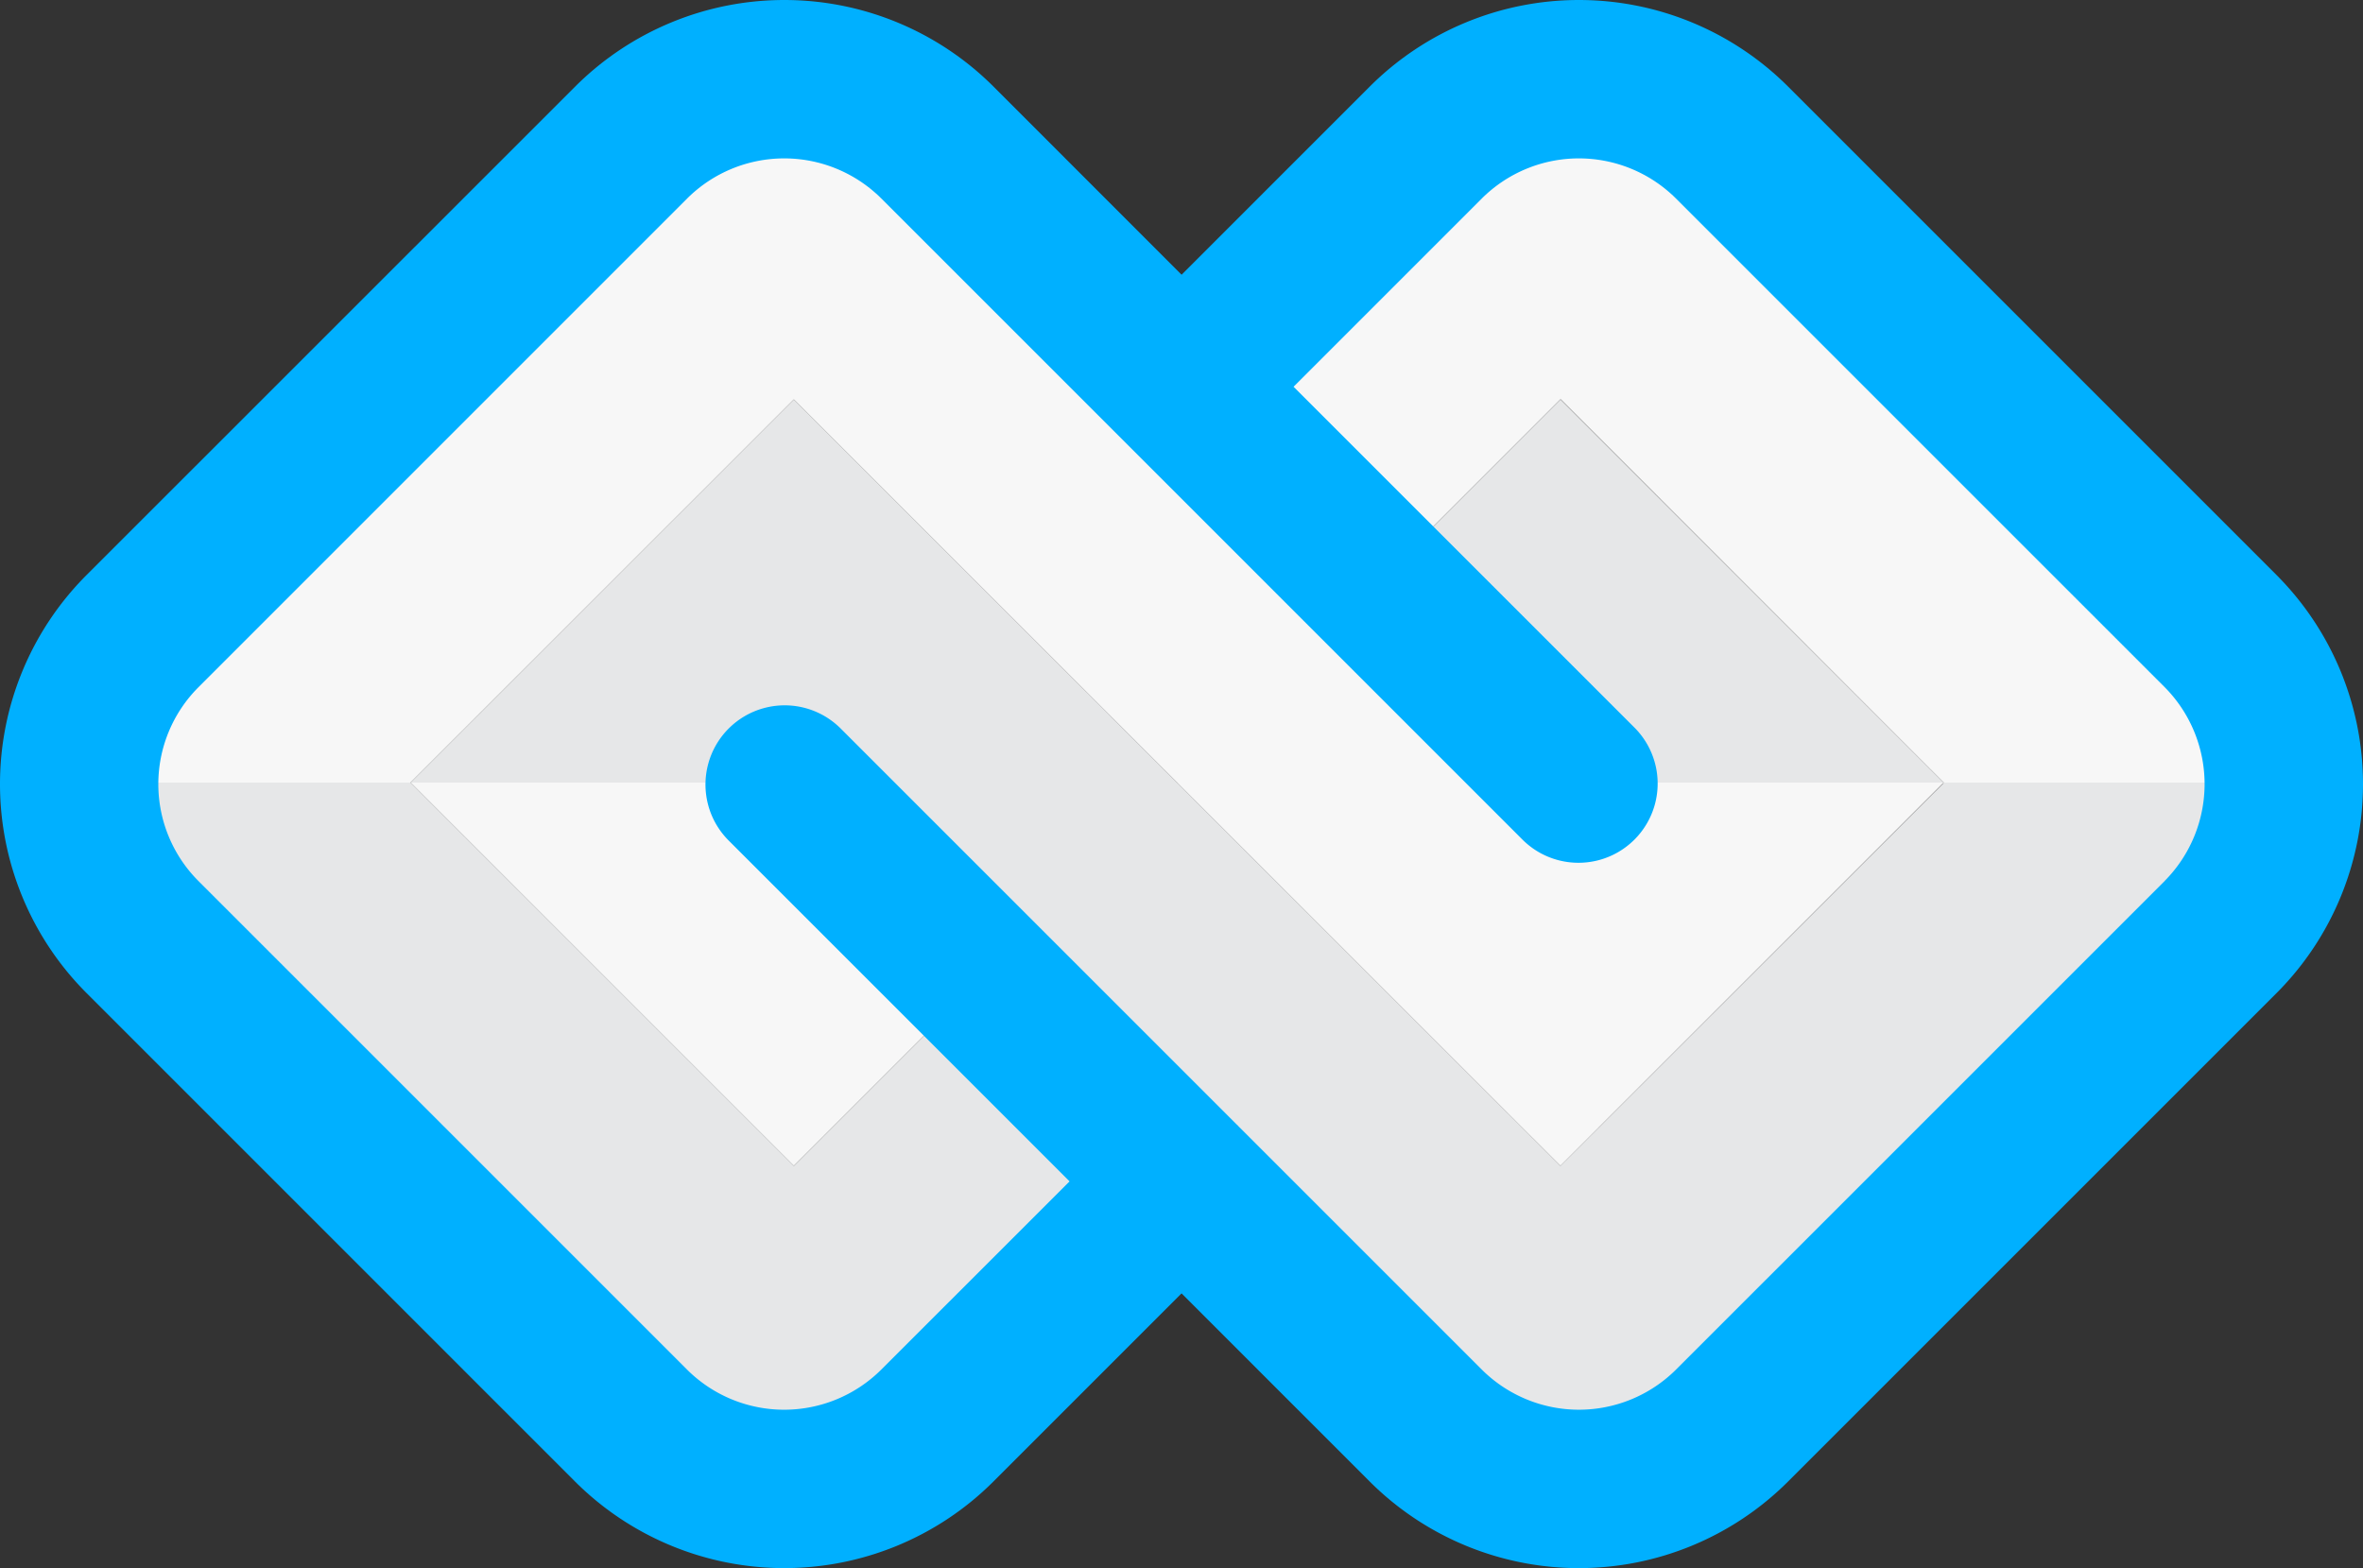
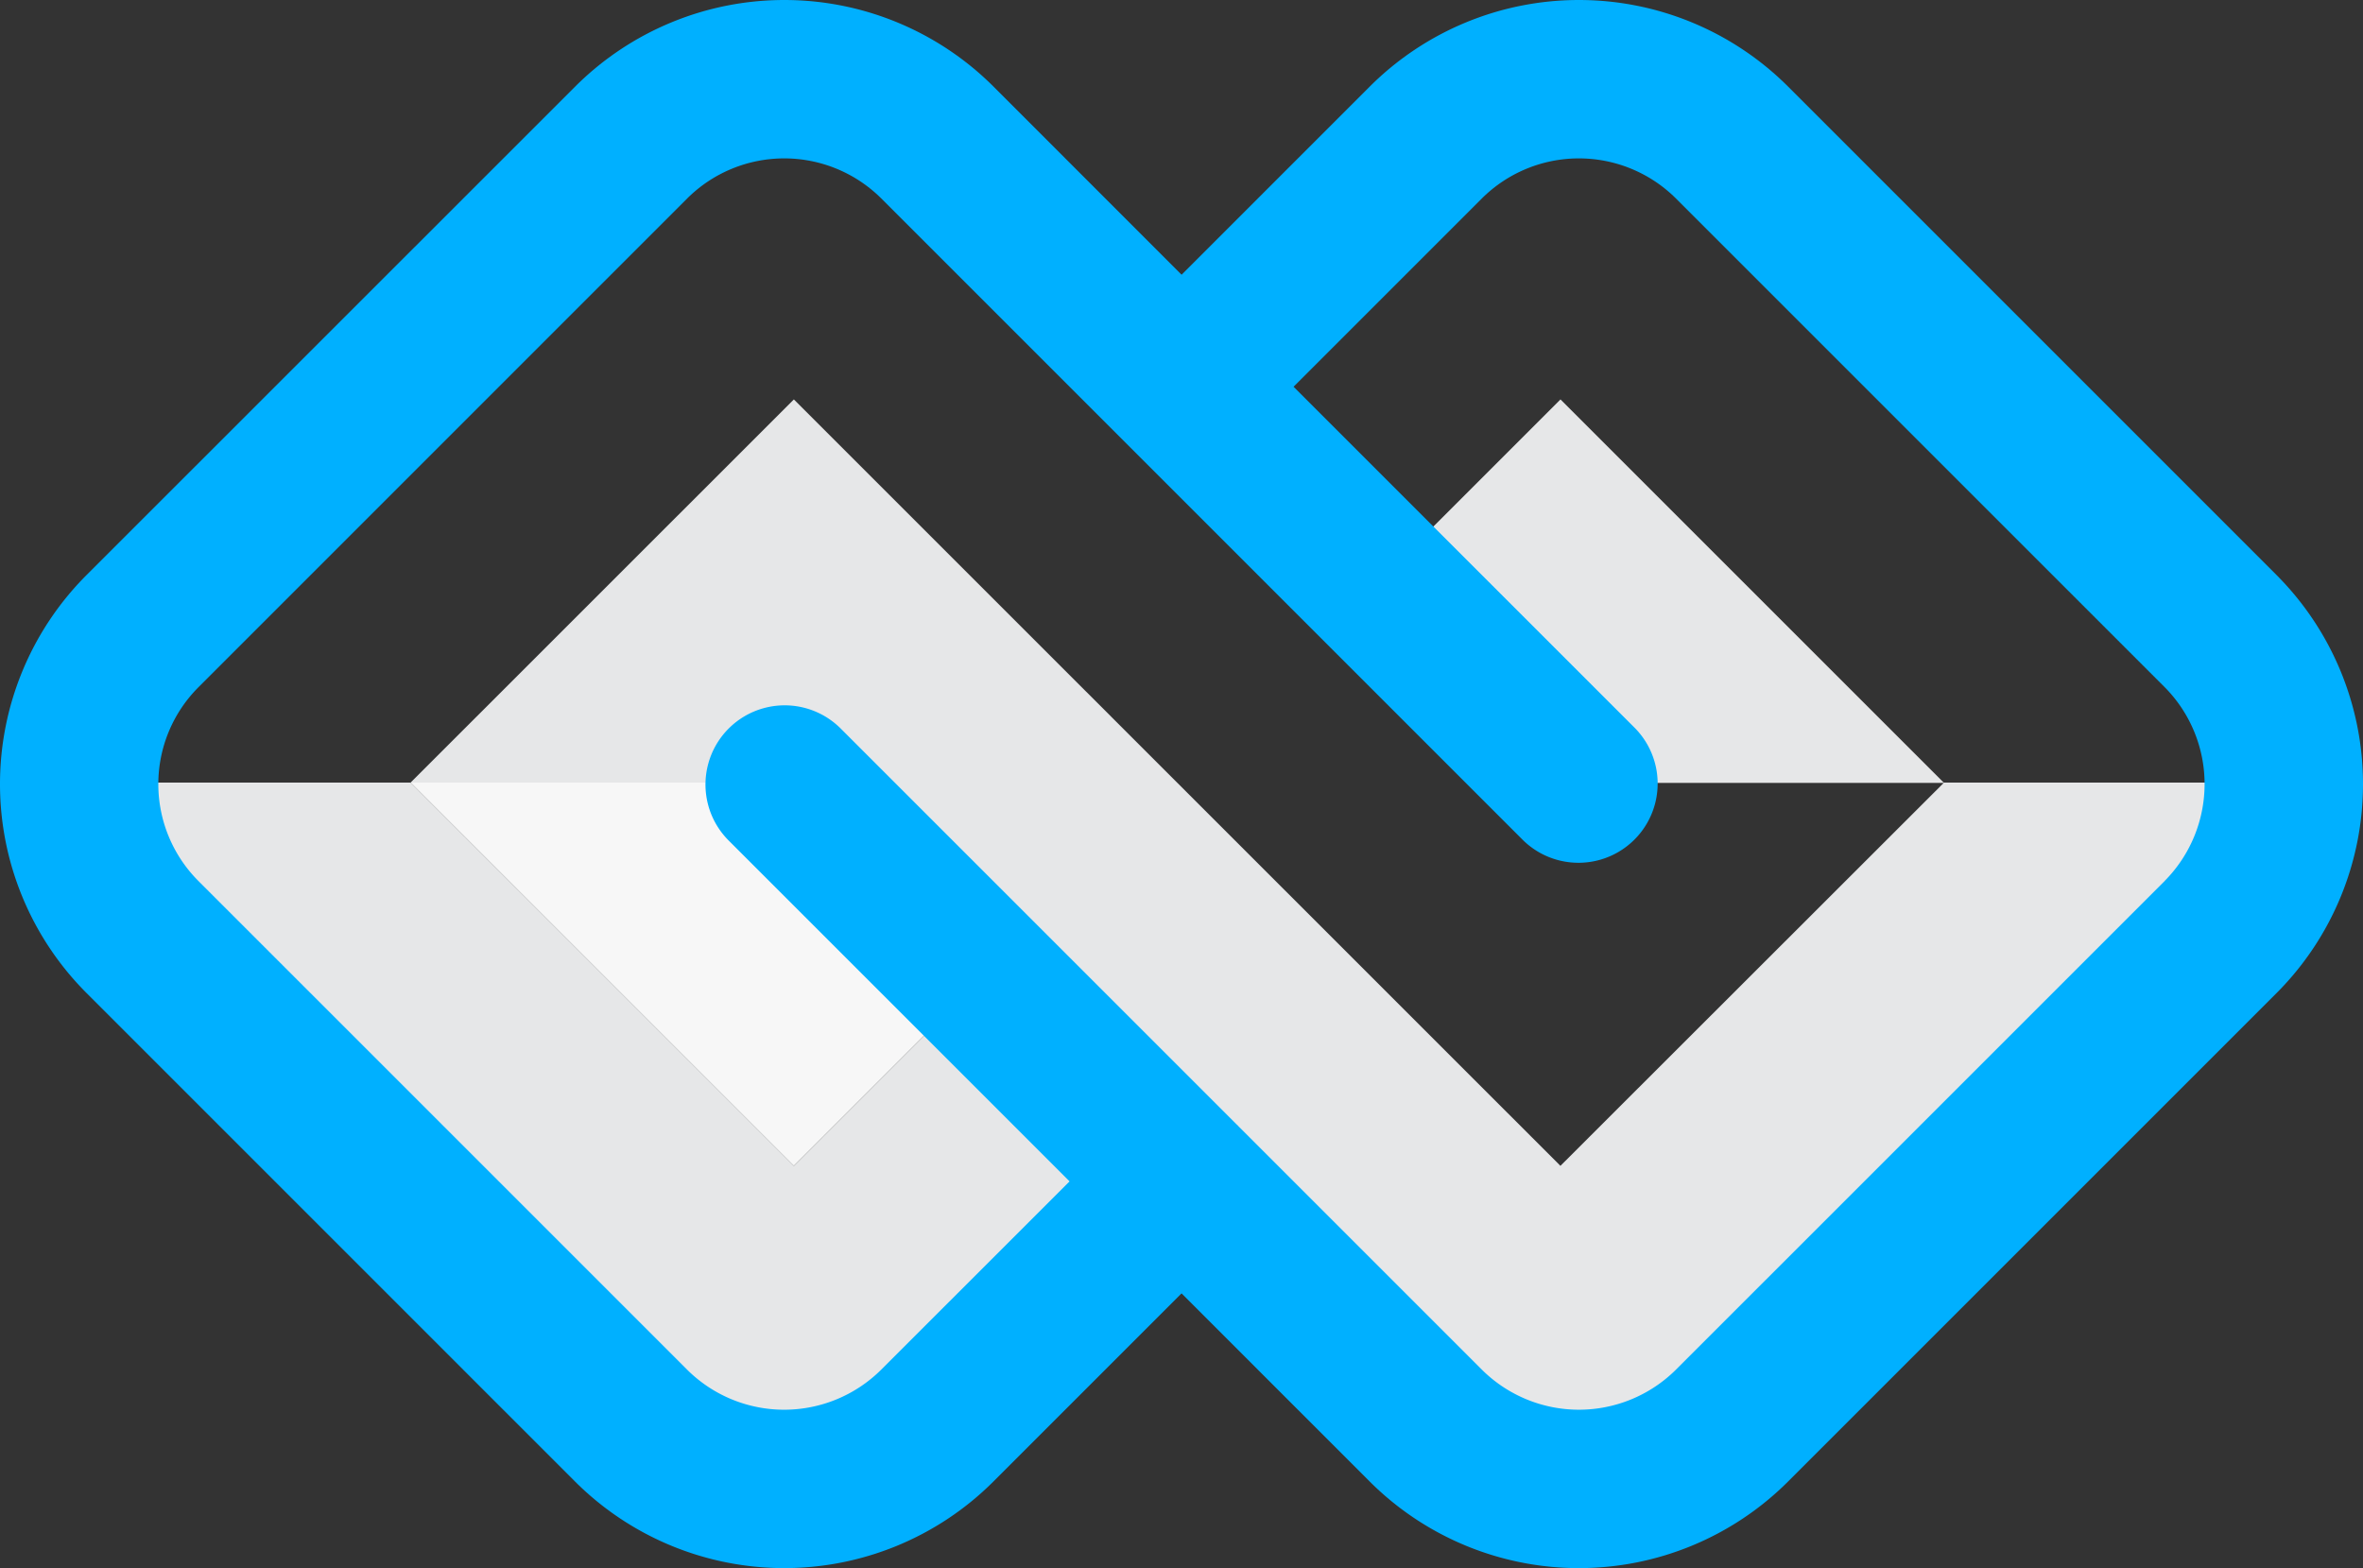
<svg xmlns="http://www.w3.org/2000/svg" viewBox="0 0 863.68 573.18">
  <rect x="0" y="0" width="863.68" height="573.18" fill="#333333" stroke="none" />
  <title>cc-logo-blue-symbol</title>
  <path d="M710.43,286.05h0L605.36,181l-35-35-50,50,73.17,73.17a23.88,23.88,0,0,1,7,17H710.43L570.7,425.78l-.18.18-.18.18h0L290.16,146h0L150.07,286.05H48A55.5,55.5,0,0,0,64.27,325.4L244.45,505.58a55.74,55.74,0,0,0,78.74,0l73.15-73.15L340.11,376.2l-49.94,49.94-46.7-46.7-93.39-93.39H259.86a24,24,0,0,1,40.9-17l146,146c.14.13.28.24.42.38s.25.28.38.42l89.69,89.69a55.73,55.73,0,0,0,78.73,0L796.18,325.4a55.5,55.5,0,0,0,16.28-39.35Z" style="fill:#e6e7e8" />
  <path d="M259.86,286.05H150.07l93.39,93.39,46.7,46.7,49.94-49.94L266.88,303A23.88,23.88,0,0,1,259.86,286.05Z" style="fill:#f7f7f7" />
-   <path d="M796.17,246.66,616,66.48a55.9,55.9,0,0,0-78.73,0L464.1,139.63l56.29,56.29,50-50h0l35,35L710.43,286.05h102A55.5,55.5,0,0,0,796.17,246.66Z" style="fill:#f7f7f7" />
-   <path d="M600.58,286.05A24,24,0,0,1,559.68,303L323.19,66.48a55.91,55.91,0,0,0-78.74,0L64.27,246.66A55.5,55.5,0,0,0,48,286.05H150.07L290.16,146,570.34,426.14h0L710.43,286.05H600.58Z" style="fill:#f7f7f7" />
  <path d="M832.16,210.26,653.42,31.52a108.17,108.17,0,0,0-152.65,0l-68.9,68.9L363,31.52a108.17,108.17,0,0,0-152.65,0L31.56,210.26a108.07,108.07,0,0,0,0,152.65L210.31,541.66a108.18,108.18,0,0,0,152.65,0l68.9-68.9,68.9,68.9a108.17,108.17,0,0,0,152.65,0L832.16,362.92a108.17,108.17,0,0,0,0-152.65ZM791.22,322,612.48,500.72a50.28,50.28,0,0,1-70.77,0l-89-89c-.12-.13-.23-.26-.35-.39s-.26-.23-.39-.35L307.1,266.12a28.95,28.95,0,0,0-40.94,40.94L390.93,431.82,322,500.72a50.28,50.28,0,0,1-70.78,0L72.5,322a50.1,50.1,0,0,1,0-70.77L251.25,72.46a50.28,50.28,0,0,1,70.78,0l234.6,234.6a28.95,28.95,0,0,0,40.94-40.94L472.8,141.36l68.9-68.9a50.27,50.27,0,0,1,70.77,0L791.22,251.2a50.28,50.28,0,0,1,0,70.77Z" style="fill:#00b0ff" />
</svg>